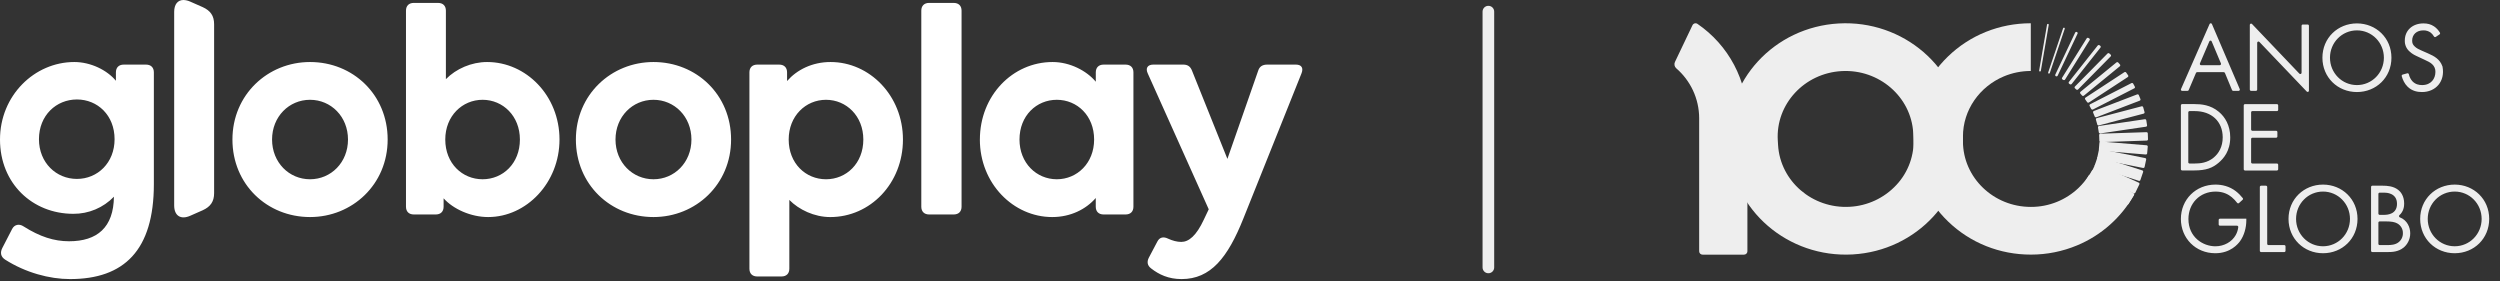
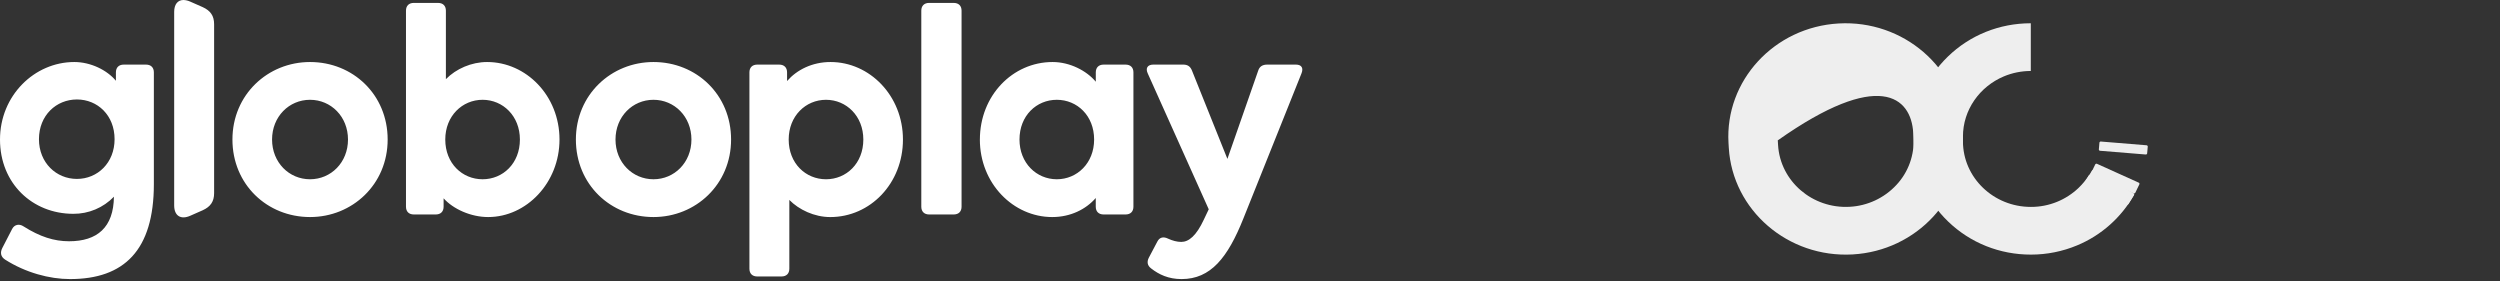
<svg xmlns="http://www.w3.org/2000/svg" width="240" height="27" viewBox="0 0 240 27" fill="none">
  <rect x="0" y="0" width="240" height="27" fill="#333333" stroke="none" />
  <g clip-path="url(#clip0_4649_11010)">
    <path d="M121.665 6.201C121.193 6.201 120.912 6.387 120.785 6.789L117.831 15.254L114.435 6.789C114.278 6.386 114.027 6.201 113.587 6.201H110.728C110.161 6.201 109.942 6.543 110.193 7.069L116.039 20.093L115.567 21.085C114.844 22.636 114.123 23.224 113.399 23.224C112.991 23.224 112.551 23.101 112.143 22.914C111.703 22.697 111.324 22.759 111.104 23.193L110.286 24.743C110.096 25.115 110.13 25.487 110.506 25.767C111.26 26.355 112.173 26.791 113.43 26.791C116.227 26.791 117.861 24.745 119.37 20.962L124.934 7.069C125.154 6.543 124.966 6.201 124.399 6.201H121.665ZM3.74 13.364C3.74 11.069 5.406 9.549 7.385 9.549C9.366 9.549 11 11.067 11 13.364C11 15.628 9.366 17.176 7.385 17.176C5.406 17.18 3.74 15.627 3.74 13.364ZM0 13.395C0 17.611 3.111 20.526 7.04 20.526C7.767 20.531 8.488 20.388 9.158 20.105C9.828 19.823 10.433 19.407 10.937 18.883C10.906 21.829 9.334 23.161 6.632 23.161C5.186 23.161 3.834 22.727 2.263 21.735C1.854 21.456 1.382 21.549 1.163 21.984L0.22 23.812C0 24.247 0.063 24.65 0.502 24.93C2.45 26.17 4.744 26.791 6.724 26.791C11.911 26.791 14.771 24.031 14.771 17.674V6.947C14.771 6.481 14.488 6.202 14.017 6.202H11.881C11.409 6.202 11.127 6.481 11.127 6.947V7.754C10.279 6.729 8.707 5.954 7.135 5.954C3.301 5.954 0 9.179 0 13.395ZM26.118 13.395C26.118 11.194 27.752 9.58 29.762 9.58C31.773 9.58 33.408 11.193 33.408 13.395C33.408 15.597 31.774 17.209 29.762 17.209C27.753 17.209 26.118 15.597 26.118 13.395ZM22.314 13.395C22.314 17.705 25.645 20.837 29.765 20.837C33.819 20.837 37.215 17.705 37.215 13.395C37.215 9.085 33.883 5.954 29.765 5.954C25.71 5.954 22.314 9.085 22.314 13.395ZM59.088 13.395C59.088 11.194 60.722 9.58 62.733 9.58C64.743 9.58 66.378 11.193 66.378 13.395C66.378 15.597 64.744 17.209 62.733 17.209C60.722 17.209 59.088 15.597 59.088 13.395ZM55.285 13.395C55.285 17.705 58.616 20.837 62.735 20.837C66.789 20.837 70.184 17.705 70.184 13.395C70.184 9.085 66.854 5.954 62.735 5.954C58.681 5.954 55.285 9.085 55.285 13.395ZM75.714 13.395C75.714 11.132 77.348 9.58 79.297 9.58C81.246 9.58 82.88 11.132 82.88 13.395C82.88 15.689 81.245 17.209 79.297 17.209C77.348 17.209 75.714 15.69 75.714 13.395ZM75.558 7.783V6.945C75.558 6.481 75.274 6.202 74.803 6.202H72.698C72.225 6.202 71.944 6.481 71.944 6.947V25.797C71.944 26.263 72.225 26.541 72.698 26.541H75.023C75.494 26.541 75.776 26.263 75.776 25.797V19.193C76.687 20.123 78.165 20.838 79.706 20.838C83.54 20.838 86.683 17.613 86.683 13.396C86.683 9.18 83.478 5.954 79.738 5.954C77.977 5.953 76.501 6.697 75.556 7.782M97.871 13.395C97.871 11.101 99.505 9.58 101.454 9.58C103.403 9.58 105.036 11.099 105.036 13.395C105.036 15.659 103.402 17.209 101.453 17.209C99.506 17.209 97.871 15.657 97.871 13.395ZM94.067 13.395C94.067 17.611 97.273 20.837 101.013 20.837C102.772 20.837 104.25 20.093 105.193 19.008V19.845C105.193 20.31 105.475 20.589 105.946 20.589H108.056C108.527 20.589 108.809 20.31 108.809 19.844V6.947C108.809 6.481 108.527 6.202 108.056 6.202H105.951C105.478 6.202 105.196 6.481 105.196 6.947V7.845C104.316 6.791 102.713 5.954 101.048 5.954C97.212 5.954 94.069 9.179 94.069 13.395M42.746 13.395C42.746 11.132 44.38 9.58 46.329 9.58C48.278 9.58 49.911 11.132 49.911 13.395C49.911 15.689 48.277 17.209 46.328 17.209C44.379 17.209 42.746 15.69 42.746 13.395ZM39.727 0.279C39.255 0.279 38.974 0.557 38.974 1.023V19.844C38.974 20.31 39.255 20.589 39.727 20.589H41.833C42.305 20.589 42.586 20.31 42.586 19.844V19.037C43.497 20.062 45.196 20.837 46.861 20.837C50.538 20.837 53.712 17.55 53.712 13.395C53.712 9.179 50.506 5.954 46.765 5.954C45.256 5.954 43.779 6.606 42.806 7.599V1.024C42.806 0.558 42.523 0.28 42.053 0.28L39.727 0.279ZM89.198 0.279C88.727 0.279 88.445 0.557 88.445 1.023V19.844C88.445 20.31 88.727 20.589 89.198 20.589H91.556C92.027 20.589 92.31 20.31 92.31 19.844V1.024C92.31 0.558 92.028 0.28 91.556 0.28L89.198 0.279ZM16.721 1.148V19.721C16.721 20.714 17.349 21.117 18.261 20.714L19.456 20.187C20.209 19.844 20.555 19.35 20.555 18.543V2.326C20.555 1.519 20.209 1.024 19.456 0.682L18.261 0.155C18.058 0.061 17.838 0.008 17.615 0C17.065 0 16.72 0.413 16.72 1.148" fill="white" />
-     <path d="M142.884 25.674V1.116" stroke="#EEEEEE" stroke-width="1.116" stroke-linecap="round" />
    <path d="M200.558 16.788C200.281 17.234 199.95 17.645 199.572 18.01C198.338 19.204 196.686 19.869 194.969 19.863C191.377 19.869 188.451 17.05 188.443 13.576V13.124C188.438 10.537 190.058 8.305 192.368 7.334C193.184 6.992 194.06 6.815 194.945 6.814H194.956V2.234H194.936C191.935 2.238 189.113 3.377 186.99 5.437C184.867 7.498 183.699 10.231 183.705 13.132V13.583C183.71 16.484 184.888 19.213 187.019 21.265C189.15 23.319 191.976 24.447 194.977 24.442C196.505 24.442 198.017 24.138 199.425 23.547C201.737 22.581 203.658 20.868 204.882 18.682L200.555 16.785L200.558 16.788Z" fill="#EEEEEE" />
-     <path d="M188.428 12.94L188.4 12.488C188.045 6.499 182.716 1.907 176.523 2.252C170.33 2.596 165.581 7.747 165.937 13.738L165.964 14.189C166.32 20.178 171.648 24.771 177.841 24.426C184.034 24.083 188.783 18.929 188.428 12.94ZM170.694 13.926L170.667 13.475C170.459 10.007 173.21 7.024 176.796 6.825C180.382 6.624 183.466 9.284 183.671 12.752L183.699 13.202C183.747 14.033 183.627 14.864 183.344 15.646C183.062 16.428 182.624 17.145 182.056 17.753C180.891 19.01 179.282 19.762 177.571 19.852C173.986 20.053 170.901 17.393 170.694 13.926Z" fill="#EEEEEE" />
+     <path d="M188.428 12.94L188.4 12.488C188.045 6.499 182.716 1.907 176.523 2.252C170.33 2.596 165.581 7.747 165.937 13.738L165.964 14.189C166.32 20.178 171.648 24.771 177.841 24.426C184.034 24.083 188.783 18.929 188.428 12.94ZM170.694 13.926L170.667 13.475C180.382 6.624 183.466 9.284 183.671 12.752L183.699 13.202C183.747 14.033 183.627 14.864 183.344 15.646C183.062 16.428 182.624 17.145 182.056 17.753C180.891 19.01 179.282 19.762 177.571 19.852C173.986 20.053 170.901 17.393 170.694 13.926Z" fill="#EEEEEE" />
    <path d="M203.266 20.611L199.85 18.048C199.837 18.038 199.826 18.026 199.818 18.012C199.81 17.999 199.804 17.983 199.802 17.967C199.8 17.951 199.801 17.935 199.806 17.92C199.81 17.904 199.817 17.89 199.827 17.877L200.512 17.026C200.532 17 200.562 16.983 200.595 16.979C200.628 16.975 200.661 16.983 200.688 17.003L204.104 19.566C204.117 19.576 204.128 19.588 204.136 19.602C204.144 19.616 204.149 19.631 204.151 19.647C204.153 19.663 204.152 19.679 204.147 19.695C204.143 19.71 204.135 19.724 204.125 19.737L203.442 20.589C203.421 20.614 203.391 20.631 203.358 20.635C203.325 20.639 203.292 20.631 203.266 20.611Z" fill="#EEEEEE" />
    <path d="M204.153 19.632L200.331 17.419C200.303 17.403 200.283 17.376 200.274 17.345C200.266 17.313 200.271 17.28 200.287 17.252L200.829 16.379C200.846 16.351 200.874 16.331 200.906 16.324C200.938 16.316 200.972 16.321 201 16.338L204.823 18.55C204.882 18.584 204.901 18.659 204.866 18.717L204.325 19.59C204.307 19.618 204.279 19.638 204.247 19.646C204.215 19.654 204.181 19.649 204.153 19.632Z" fill="#EEEEEE" />
    <path d="M204.824 18.56L200.814 16.75C200.785 16.736 200.762 16.712 200.751 16.682C200.739 16.652 200.74 16.619 200.753 16.589L201.142 15.784C201.157 15.755 201.183 15.732 201.214 15.722C201.245 15.71 201.279 15.712 201.309 15.725L205.318 17.535C205.381 17.564 205.408 17.635 205.379 17.695L204.99 18.501C204.975 18.53 204.95 18.553 204.919 18.564C204.888 18.575 204.854 18.574 204.824 18.56Z" fill="#EEEEEE" />
-     <path d="M205.322 17.358L201.17 16.033C201.155 16.028 201.141 16.02 201.128 16.01C201.116 16 201.106 15.987 201.098 15.973C201.091 15.958 201.086 15.943 201.085 15.927C201.083 15.911 201.085 15.895 201.09 15.879L201.352 15.111C201.357 15.096 201.366 15.082 201.377 15.069C201.387 15.057 201.4 15.047 201.415 15.04C201.43 15.033 201.446 15.029 201.462 15.028C201.478 15.027 201.494 15.03 201.51 15.035L205.661 16.359C205.726 16.381 205.763 16.448 205.74 16.513L205.479 17.28C205.474 17.296 205.466 17.31 205.455 17.322C205.445 17.335 205.432 17.345 205.417 17.352C205.402 17.36 205.386 17.364 205.37 17.365C205.354 17.366 205.337 17.363 205.322 17.358Z" fill="#EEEEEE" />
-     <path d="M205.731 16.123L201.435 15.271C201.403 15.264 201.375 15.246 201.357 15.219C201.339 15.193 201.332 15.16 201.338 15.128L201.489 14.413C201.493 14.398 201.5 14.383 201.509 14.37C201.518 14.356 201.53 14.345 201.544 14.336C201.558 14.328 201.573 14.322 201.589 14.319C201.605 14.317 201.621 14.317 201.637 14.321L205.934 15.174C206.003 15.187 206.046 15.252 206.032 15.316L205.88 16.03C205.876 16.046 205.87 16.061 205.86 16.074C205.851 16.088 205.839 16.099 205.825 16.108C205.811 16.117 205.796 16.122 205.78 16.125C205.764 16.128 205.747 16.127 205.731 16.123Z" fill="#EEEEEE" />
    <path d="M205.99 14.832L201.603 14.474C201.587 14.473 201.572 14.468 201.557 14.461C201.543 14.454 201.53 14.444 201.519 14.431C201.509 14.419 201.501 14.405 201.495 14.39C201.49 14.374 201.488 14.358 201.49 14.342L201.545 13.697C201.547 13.681 201.552 13.665 201.56 13.651C201.567 13.636 201.578 13.624 201.591 13.614C201.603 13.603 201.618 13.596 201.634 13.591C201.649 13.587 201.665 13.585 201.682 13.587L206.069 13.946C206.085 13.947 206.101 13.951 206.115 13.958C206.13 13.965 206.143 13.975 206.154 13.988C206.164 14 206.172 14.014 206.178 14.029C206.183 14.045 206.185 14.061 206.184 14.077L206.127 14.723C206.125 14.739 206.12 14.754 206.112 14.769C206.105 14.783 206.094 14.796 206.081 14.806C206.069 14.816 206.054 14.823 206.039 14.828C206.023 14.832 206.007 14.834 205.99 14.832Z" fill="#EEEEEE" />
-     <path d="M201.539 13.527L201.519 12.961C201.515 12.894 201.57 12.838 201.64 12.835L206.057 12.688C206.074 12.687 206.09 12.689 206.105 12.694C206.121 12.7 206.135 12.708 206.147 12.719C206.159 12.73 206.169 12.743 206.176 12.758C206.183 12.773 206.187 12.789 206.188 12.805L206.208 13.371C206.208 13.387 206.205 13.403 206.199 13.418C206.193 13.433 206.185 13.447 206.173 13.459C206.162 13.47 206.148 13.48 206.134 13.486C206.119 13.492 206.103 13.496 206.086 13.496L201.669 13.644C201.653 13.645 201.637 13.643 201.621 13.638C201.606 13.632 201.591 13.624 201.579 13.613C201.567 13.602 201.557 13.589 201.55 13.574C201.543 13.559 201.539 13.543 201.539 13.527ZM201.484 12.71L201.408 12.23C201.404 12.198 201.413 12.165 201.433 12.139C201.453 12.114 201.482 12.097 201.514 12.093L205.9 11.445C205.916 11.442 205.932 11.443 205.948 11.446C205.964 11.45 205.979 11.456 205.992 11.466C206.006 11.475 206.017 11.487 206.026 11.501C206.034 11.514 206.04 11.53 206.043 11.546L206.118 12.025C206.12 12.04 206.119 12.057 206.115 12.072C206.111 12.088 206.104 12.103 206.094 12.116C206.084 12.128 206.072 12.139 206.058 12.147C206.044 12.155 206.029 12.161 206.013 12.163L201.627 12.81C201.611 12.813 201.594 12.813 201.579 12.809C201.563 12.806 201.548 12.799 201.534 12.79C201.521 12.781 201.51 12.769 201.501 12.755C201.492 12.741 201.487 12.726 201.484 12.71ZM201.339 11.955L201.207 11.486C201.199 11.455 201.204 11.421 201.22 11.393C201.237 11.365 201.264 11.345 201.295 11.337L205.592 10.206C205.608 10.202 205.624 10.2 205.64 10.202C205.656 10.204 205.672 10.209 205.686 10.217C205.701 10.225 205.713 10.236 205.723 10.249C205.733 10.261 205.741 10.276 205.745 10.292L205.876 10.761C205.884 10.792 205.879 10.825 205.863 10.853C205.846 10.881 205.82 10.901 205.788 10.909L201.492 12.04C201.476 12.045 201.46 12.046 201.444 12.044C201.427 12.043 201.412 12.038 201.398 12.03C201.383 12.022 201.371 12.011 201.361 11.998C201.351 11.986 201.343 11.971 201.339 11.955ZM201.093 11.188L200.94 10.812C200.934 10.797 200.931 10.781 200.932 10.765C200.932 10.749 200.935 10.733 200.942 10.719C200.948 10.704 200.958 10.691 200.97 10.68C200.982 10.669 200.995 10.66 201.011 10.655L205.165 9.063C205.196 9.051 205.23 9.051 205.26 9.064C205.291 9.076 205.315 9.1 205.328 9.13L205.481 9.506C205.488 9.521 205.491 9.537 205.49 9.554C205.49 9.57 205.487 9.586 205.48 9.601C205.474 9.615 205.464 9.629 205.452 9.64C205.44 9.651 205.426 9.659 205.411 9.665L201.256 11.257C201.226 11.268 201.191 11.268 201.161 11.255C201.131 11.243 201.106 11.219 201.093 11.188ZM200.759 10.458L200.603 10.171C200.596 10.158 200.591 10.142 200.59 10.126C200.588 10.11 200.59 10.094 200.595 10.079C200.599 10.064 200.607 10.05 200.617 10.038C200.628 10.026 200.64 10.016 200.655 10.009L204.618 7.98C204.648 7.965 204.682 7.962 204.713 7.971C204.745 7.98 204.772 8.002 204.788 8.031L204.943 8.316C204.951 8.33 204.956 8.346 204.957 8.362C204.959 8.378 204.957 8.394 204.952 8.409C204.948 8.425 204.94 8.439 204.929 8.451C204.919 8.463 204.906 8.473 204.892 8.48L200.928 10.509C200.899 10.524 200.865 10.527 200.834 10.518C200.802 10.508 200.775 10.487 200.759 10.458ZM200.364 9.804L200.178 9.536C200.169 9.523 200.162 9.508 200.159 9.493C200.156 9.477 200.156 9.461 200.159 9.446C200.162 9.43 200.168 9.415 200.177 9.402C200.186 9.389 200.198 9.377 200.211 9.369L203.939 6.931C203.966 6.913 204 6.906 204.032 6.912C204.065 6.918 204.093 6.937 204.113 6.963L204.299 7.231C204.338 7.286 204.322 7.361 204.266 7.399L200.537 9.837C200.51 9.855 200.477 9.861 200.444 9.855C200.412 9.849 200.383 9.831 200.364 9.804ZM199.875 9.168L199.714 8.983C199.703 8.971 199.695 8.957 199.69 8.942C199.685 8.927 199.683 8.911 199.685 8.895C199.686 8.879 199.691 8.864 199.698 8.849C199.706 8.835 199.716 8.823 199.728 8.813L203.178 5.993C203.204 5.973 203.237 5.963 203.27 5.965C203.302 5.968 203.333 5.983 203.355 6.008L203.517 6.192C203.527 6.204 203.535 6.218 203.54 6.233C203.545 6.248 203.547 6.265 203.546 6.28C203.545 6.296 203.54 6.312 203.533 6.326C203.525 6.34 203.515 6.353 203.502 6.363L200.052 9.183C200.026 9.203 199.993 9.213 199.961 9.21C199.928 9.208 199.897 9.193 199.875 9.168ZM199.319 8.591L199.198 8.479C199.186 8.469 199.176 8.455 199.17 8.441C199.163 8.426 199.16 8.411 199.159 8.395C199.159 8.379 199.162 8.363 199.167 8.348C199.173 8.333 199.182 8.32 199.193 8.308L202.322 5.137C202.346 5.114 202.377 5.101 202.41 5.1C202.443 5.099 202.475 5.111 202.5 5.133L202.621 5.244C202.673 5.29 202.674 5.367 202.626 5.416L199.497 8.586C199.474 8.61 199.442 8.623 199.409 8.624C199.376 8.625 199.344 8.613 199.319 8.591ZM198.704 8.084L198.637 8.035C198.624 8.025 198.614 8.013 198.605 8C198.597 7.986 198.592 7.97 198.59 7.954C198.588 7.938 198.589 7.922 198.593 7.907C198.598 7.891 198.605 7.877 198.615 7.864L201.381 4.37C201.402 4.344 201.432 4.328 201.465 4.324C201.498 4.319 201.531 4.328 201.558 4.348L201.623 4.397C201.636 4.406 201.647 4.418 201.655 4.432C201.664 4.446 201.669 4.461 201.671 4.477C201.673 4.493 201.672 4.509 201.668 4.524C201.664 4.54 201.657 4.554 201.647 4.567L198.881 8.061C198.86 8.086 198.83 8.103 198.797 8.107C198.764 8.111 198.731 8.102 198.704 8.083M198.075 7.673L198.004 7.631C197.99 7.623 197.978 7.612 197.968 7.6C197.959 7.587 197.952 7.572 197.948 7.557C197.944 7.541 197.943 7.525 197.945 7.509C197.948 7.493 197.954 7.478 197.962 7.465L200.321 3.685C200.339 3.657 200.367 3.638 200.399 3.63C200.431 3.623 200.464 3.628 200.493 3.645L200.564 3.687C200.623 3.721 200.642 3.795 200.605 3.853L198.248 7.633C198.23 7.661 198.202 7.68 198.169 7.688C198.137 7.695 198.103 7.69 198.075 7.673ZM197.372 7.321C197.357 7.314 197.343 7.305 197.332 7.294C197.321 7.282 197.312 7.269 197.306 7.254C197.3 7.239 197.297 7.222 197.298 7.206C197.298 7.19 197.302 7.174 197.309 7.16L199.216 3.131C199.23 3.102 199.256 3.079 199.287 3.068C199.318 3.057 199.352 3.058 199.382 3.072C199.446 3.1 199.474 3.172 199.444 3.233L197.538 7.261C197.523 7.291 197.498 7.314 197.467 7.325C197.436 7.336 197.402 7.334 197.372 7.321ZM196.674 7.066C196.63 7.052 196.606 7.007 196.62 6.966L198.058 2.709C198.066 2.689 198.081 2.672 198.1 2.662C198.12 2.653 198.142 2.651 198.163 2.657C198.207 2.671 198.231 2.716 198.217 2.757L196.78 7.014C196.772 7.034 196.756 7.05 196.737 7.06C196.717 7.07 196.695 7.072 196.674 7.066ZM167.751 11.365V24.124C167.751 24.3 167.607 24.445 167.428 24.445H163.442C163.357 24.445 163.275 24.411 163.214 24.351C163.154 24.29 163.12 24.208 163.12 24.123V11.365C163.12 9.445 162.267 7.722 160.917 6.554C160.834 6.48 160.777 6.381 160.755 6.272C160.733 6.163 160.747 6.05 160.794 5.95L162.479 2.42C162.499 2.378 162.528 2.34 162.565 2.31C162.601 2.28 162.643 2.258 162.688 2.246C162.734 2.234 162.781 2.232 162.827 2.24C162.874 2.247 162.918 2.265 162.957 2.292C164.434 3.3 165.642 4.654 166.478 6.236C167.313 7.817 167.75 9.578 167.751 11.367V11.365ZM196.679 2.358V2.383L195.986 6.422L195.92 6.801C195.917 6.823 195.904 6.842 195.887 6.854C195.869 6.867 195.847 6.872 195.826 6.868C195.781 6.861 195.748 6.818 195.757 6.775L195.821 6.404L196.515 2.359C196.519 2.337 196.531 2.318 196.549 2.306C196.567 2.293 196.589 2.288 196.61 2.292C196.647 2.298 196.674 2.325 196.679 2.361V2.358ZM213.476 6.927H210.924C210.901 6.927 210.878 6.934 210.858 6.947C210.839 6.96 210.823 6.979 210.814 7L210.114 8.649C210.105 8.671 210.089 8.689 210.07 8.703C210.05 8.716 210.027 8.723 210.003 8.724H209.485C209.465 8.724 209.445 8.719 209.428 8.709C209.41 8.7 209.395 8.686 209.384 8.669C209.373 8.652 209.366 8.633 209.365 8.613C209.363 8.593 209.367 8.572 209.375 8.554L212.12 2.305C212.13 2.284 212.145 2.266 212.165 2.253C212.185 2.24 212.208 2.233 212.231 2.233C212.255 2.233 212.278 2.24 212.298 2.253C212.318 2.266 212.333 2.284 212.343 2.305L215.017 8.554C215.024 8.572 215.027 8.592 215.025 8.612C215.024 8.632 215.017 8.651 215.006 8.668C214.995 8.685 214.98 8.698 214.963 8.708C214.946 8.718 214.926 8.723 214.906 8.724H214.388C214.364 8.724 214.341 8.717 214.321 8.703C214.3 8.69 214.285 8.671 214.275 8.649L213.593 7.002C213.584 6.98 213.568 6.962 213.548 6.949C213.528 6.936 213.505 6.929 213.481 6.929L213.476 6.927ZM213.21 6.09L212.321 3.972C212.281 3.872 212.141 3.872 212.098 3.972L211.192 6.09C211.185 6.109 211.182 6.129 211.183 6.149C211.185 6.169 211.192 6.188 211.203 6.204C211.214 6.221 211.228 6.235 211.246 6.245C211.263 6.254 211.283 6.26 211.303 6.26H213.095C213.115 6.26 213.135 6.255 213.152 6.245C213.17 6.236 213.185 6.222 213.196 6.206C213.207 6.189 213.214 6.171 213.216 6.151C213.218 6.131 213.215 6.111 213.208 6.093L213.21 6.09ZM215.982 8.6V2.387C215.982 2.278 216.115 2.224 216.192 2.303L220.741 7.071C220.816 7.149 220.951 7.095 220.951 6.987V2.474C220.951 2.407 221.004 2.352 221.072 2.352H221.536C221.604 2.352 221.657 2.407 221.657 2.475V8.707C221.657 8.731 221.649 8.754 221.636 8.774C221.622 8.794 221.603 8.809 221.58 8.818C221.558 8.827 221.534 8.829 221.51 8.824C221.487 8.819 221.465 8.807 221.449 8.79L216.899 4.023C216.825 3.944 216.69 3.997 216.69 4.106V8.601C216.69 8.668 216.635 8.723 216.568 8.723H216.104C216.071 8.722 216.041 8.709 216.018 8.686C215.995 8.663 215.982 8.632 215.982 8.6ZM222.952 5.541C222.952 3.64 224.432 2.247 226.265 2.247C228.098 2.247 229.578 3.64 229.578 5.541C229.578 7.442 228.107 8.836 226.265 8.836C224.423 8.836 222.952 7.433 222.952 5.541ZM223.678 5.541C223.678 7.004 224.833 8.167 226.265 8.167C227.698 8.167 228.853 7.002 228.853 5.541C228.853 4.079 227.698 2.916 226.265 2.916C224.833 2.916 223.678 4.08 223.678 5.541ZM233.833 3.542C233.819 3.551 233.804 3.557 233.788 3.56C233.772 3.563 233.755 3.563 233.739 3.559C233.723 3.555 233.708 3.549 233.695 3.539C233.682 3.529 233.671 3.517 233.663 3.503C233.581 3.364 233.476 3.24 233.353 3.136C233.145 2.984 232.893 2.907 232.636 2.916C232.005 2.916 231.567 3.306 231.567 3.899C231.567 4.147 231.635 4.291 231.805 4.454C231.996 4.645 232.235 4.749 232.474 4.855L233.085 5.123C233.693 5.388 234.227 5.679 234.474 6.371L234.481 6.395C234.754 7.834 233.809 8.836 232.512 8.836C232.091 8.836 231.567 8.751 231.128 8.321C230.843 8.045 230.661 7.661 230.564 7.307C230.557 7.276 230.562 7.244 230.578 7.217C230.594 7.19 230.62 7.17 230.65 7.161L231.098 7.037C231.129 7.029 231.162 7.033 231.19 7.05C231.218 7.066 231.239 7.093 231.247 7.124C231.31 7.407 231.447 7.644 231.604 7.814C231.882 8.091 232.197 8.167 232.521 8.167C233.391 8.167 233.8 7.546 233.8 6.905C233.806 6.766 233.78 6.627 233.726 6.498C233.672 6.369 233.589 6.254 233.485 6.161C233.303 5.99 233.056 5.875 232.722 5.721L232.15 5.453C231.903 5.339 231.587 5.206 231.301 4.928C231.156 4.798 231.041 4.637 230.965 4.457C230.89 4.277 230.854 4.083 230.862 3.888C230.862 2.905 231.616 2.247 232.647 2.247C233.039 2.247 233.355 2.323 233.67 2.533C233.895 2.684 234.092 2.9 234.233 3.136C234.267 3.191 234.251 3.264 234.196 3.301L233.837 3.54L233.833 3.542ZM209.367 10.116C209.367 10.049 209.421 9.993 209.489 9.993H210.666C211.306 9.993 212.214 10.061 213.015 10.74C213.598 11.225 214.102 12.039 214.102 13.183C214.102 14.521 213.443 15.237 212.986 15.626C212.402 16.121 211.792 16.362 210.655 16.362H209.485C209.453 16.362 209.423 16.349 209.4 16.326C209.378 16.303 209.365 16.273 209.365 16.241V10.114L209.367 10.116ZM210.074 15.574C210.074 15.641 210.127 15.697 210.195 15.697H210.695C211.202 15.697 211.898 15.64 212.519 15.124C212.997 14.723 213.38 14.093 213.38 13.185C213.38 11.658 212.31 10.665 210.698 10.665H210.198C210.165 10.665 210.135 10.678 210.112 10.701C210.089 10.724 210.076 10.754 210.076 10.787V15.577L210.074 15.574ZM218.584 10.663H216.229C216.196 10.663 216.166 10.676 216.143 10.699C216.12 10.722 216.107 10.753 216.107 10.786V12.433C216.107 12.5 216.161 12.555 216.229 12.555H218.507C218.575 12.555 218.629 12.608 218.629 12.677V13.102C218.629 13.169 218.575 13.223 218.507 13.223H216.229C216.197 13.224 216.166 13.237 216.143 13.259C216.12 13.282 216.107 13.313 216.107 13.345V15.578C216.107 15.645 216.161 15.698 216.229 15.698H218.584C218.651 15.698 218.706 15.752 218.706 15.821V16.245C218.706 16.312 218.651 16.368 218.584 16.368H215.521C215.489 16.368 215.458 16.355 215.435 16.332C215.412 16.309 215.399 16.278 215.399 16.245V10.117C215.399 10.05 215.454 9.996 215.521 9.996H218.584C218.651 9.996 218.706 10.05 218.706 10.118V10.543C218.706 10.61 218.651 10.666 218.584 10.666V10.663ZM212.993 21.117C212.993 21.05 213.046 20.995 213.114 20.995H215.647V21.148C215.647 21.856 215.439 22.619 215.037 23.164C214.846 23.421 214.129 24.31 212.668 24.31C210.776 24.31 209.365 22.869 209.365 21.015C209.365 19.162 210.788 17.721 212.688 17.721C213.299 17.721 214.015 17.874 214.636 18.352C214.888 18.545 215.125 18.79 215.303 19.016C215.323 19.04 215.332 19.07 215.329 19.101C215.326 19.131 215.312 19.16 215.289 19.18L214.945 19.492C214.932 19.504 214.918 19.512 214.902 19.517C214.886 19.522 214.869 19.524 214.852 19.522C214.835 19.521 214.819 19.515 214.804 19.507C214.79 19.499 214.777 19.488 214.767 19.475C214.614 19.272 214.438 19.088 214.244 18.925C213.938 18.678 213.46 18.392 212.697 18.392C211.159 18.392 210.089 19.547 210.089 21.026C210.089 22.765 211.475 23.644 212.677 23.644C213.526 23.644 214.262 23.213 214.625 22.573C214.759 22.336 214.843 22.074 214.873 21.803C214.875 21.786 214.873 21.769 214.868 21.753C214.863 21.736 214.855 21.721 214.843 21.708C214.832 21.695 214.818 21.685 214.803 21.677C214.787 21.67 214.77 21.666 214.753 21.666H213.114C213.082 21.666 213.051 21.653 213.029 21.63C213.006 21.607 212.993 21.576 212.993 21.544V21.117ZM217.652 17.948V23.406C217.652 23.474 217.706 23.529 217.774 23.529H219.289C219.357 23.529 219.41 23.582 219.41 23.651V24.076C219.41 24.143 219.357 24.198 219.289 24.198H217.066C217.034 24.197 217.003 24.184 216.98 24.162C216.958 24.139 216.945 24.108 216.944 24.076V17.948C216.944 17.881 216.999 17.827 217.066 17.827H217.53C217.597 17.827 217.652 17.881 217.652 17.948ZM219.697 21.015C219.697 19.115 221.176 17.721 223.009 17.721C224.842 17.721 226.322 19.115 226.322 21.015C226.322 22.916 224.852 24.31 223.009 24.31C221.167 24.31 219.697 22.907 219.697 21.015ZM220.422 21.015C220.422 22.477 221.577 23.642 223.009 23.642C224.441 23.642 225.597 22.477 225.597 21.015C225.597 19.554 224.441 18.39 223.009 18.39C221.577 18.39 220.422 19.554 220.422 21.015ZM228.766 17.827C229.12 17.827 229.759 17.856 230.227 18.228C230.428 18.381 230.8 18.773 230.8 19.545C230.8 19.824 230.747 20.293 230.342 20.66C230.327 20.674 230.316 20.692 230.31 20.711C230.304 20.731 230.303 20.751 230.306 20.771C230.31 20.791 230.319 20.81 230.332 20.826C230.344 20.842 230.361 20.854 230.38 20.862C231.11 21.143 231.382 21.84 231.382 22.4C231.382 23.011 231.076 23.509 230.734 23.777C230.227 24.177 229.647 24.198 229.207 24.198H227.743C227.711 24.197 227.68 24.184 227.658 24.162C227.635 24.139 227.622 24.108 227.622 24.076V17.948C227.622 17.881 227.675 17.827 227.743 17.827H228.768H228.766ZM228.326 20.504C228.326 20.571 228.381 20.627 228.448 20.627H228.863C229.235 20.627 230.112 20.549 230.112 19.566C230.112 18.516 229.081 18.494 228.881 18.494H228.448C228.415 18.495 228.384 18.508 228.362 18.531C228.339 18.554 228.326 18.585 228.326 18.617V20.504ZM228.326 23.406C228.326 23.474 228.381 23.529 228.448 23.529H229.14C229.549 23.529 229.95 23.5 230.256 23.261C230.391 23.158 230.499 23.025 230.573 22.872C230.646 22.72 230.682 22.552 230.678 22.383C230.682 22.191 230.634 22.002 230.537 21.837C230.441 21.671 230.301 21.536 230.132 21.445C229.894 21.313 229.561 21.255 229.054 21.255H228.448C228.416 21.255 228.385 21.268 228.362 21.291C228.34 21.313 228.327 21.344 228.326 21.376V23.406ZM232.337 21.015C232.337 19.115 233.817 17.721 235.65 17.721C237.483 17.721 238.963 19.115 238.963 21.015C238.963 22.916 237.492 24.31 235.65 24.31C233.808 24.31 232.337 22.907 232.337 21.015ZM233.062 21.015C233.062 22.477 234.218 23.642 235.65 23.642C237.082 23.642 238.237 22.477 238.237 21.015C238.237 19.554 237.082 18.39 235.65 18.39C234.218 18.39 233.062 19.554 233.062 21.015Z" fill="#EEEEEE" />
  </g>
  <defs>
    <clipPath id="clip0_4649_11010">
      <rect width="240" height="26.791" fill="white" />
    </clipPath>
  </defs>
</svg>